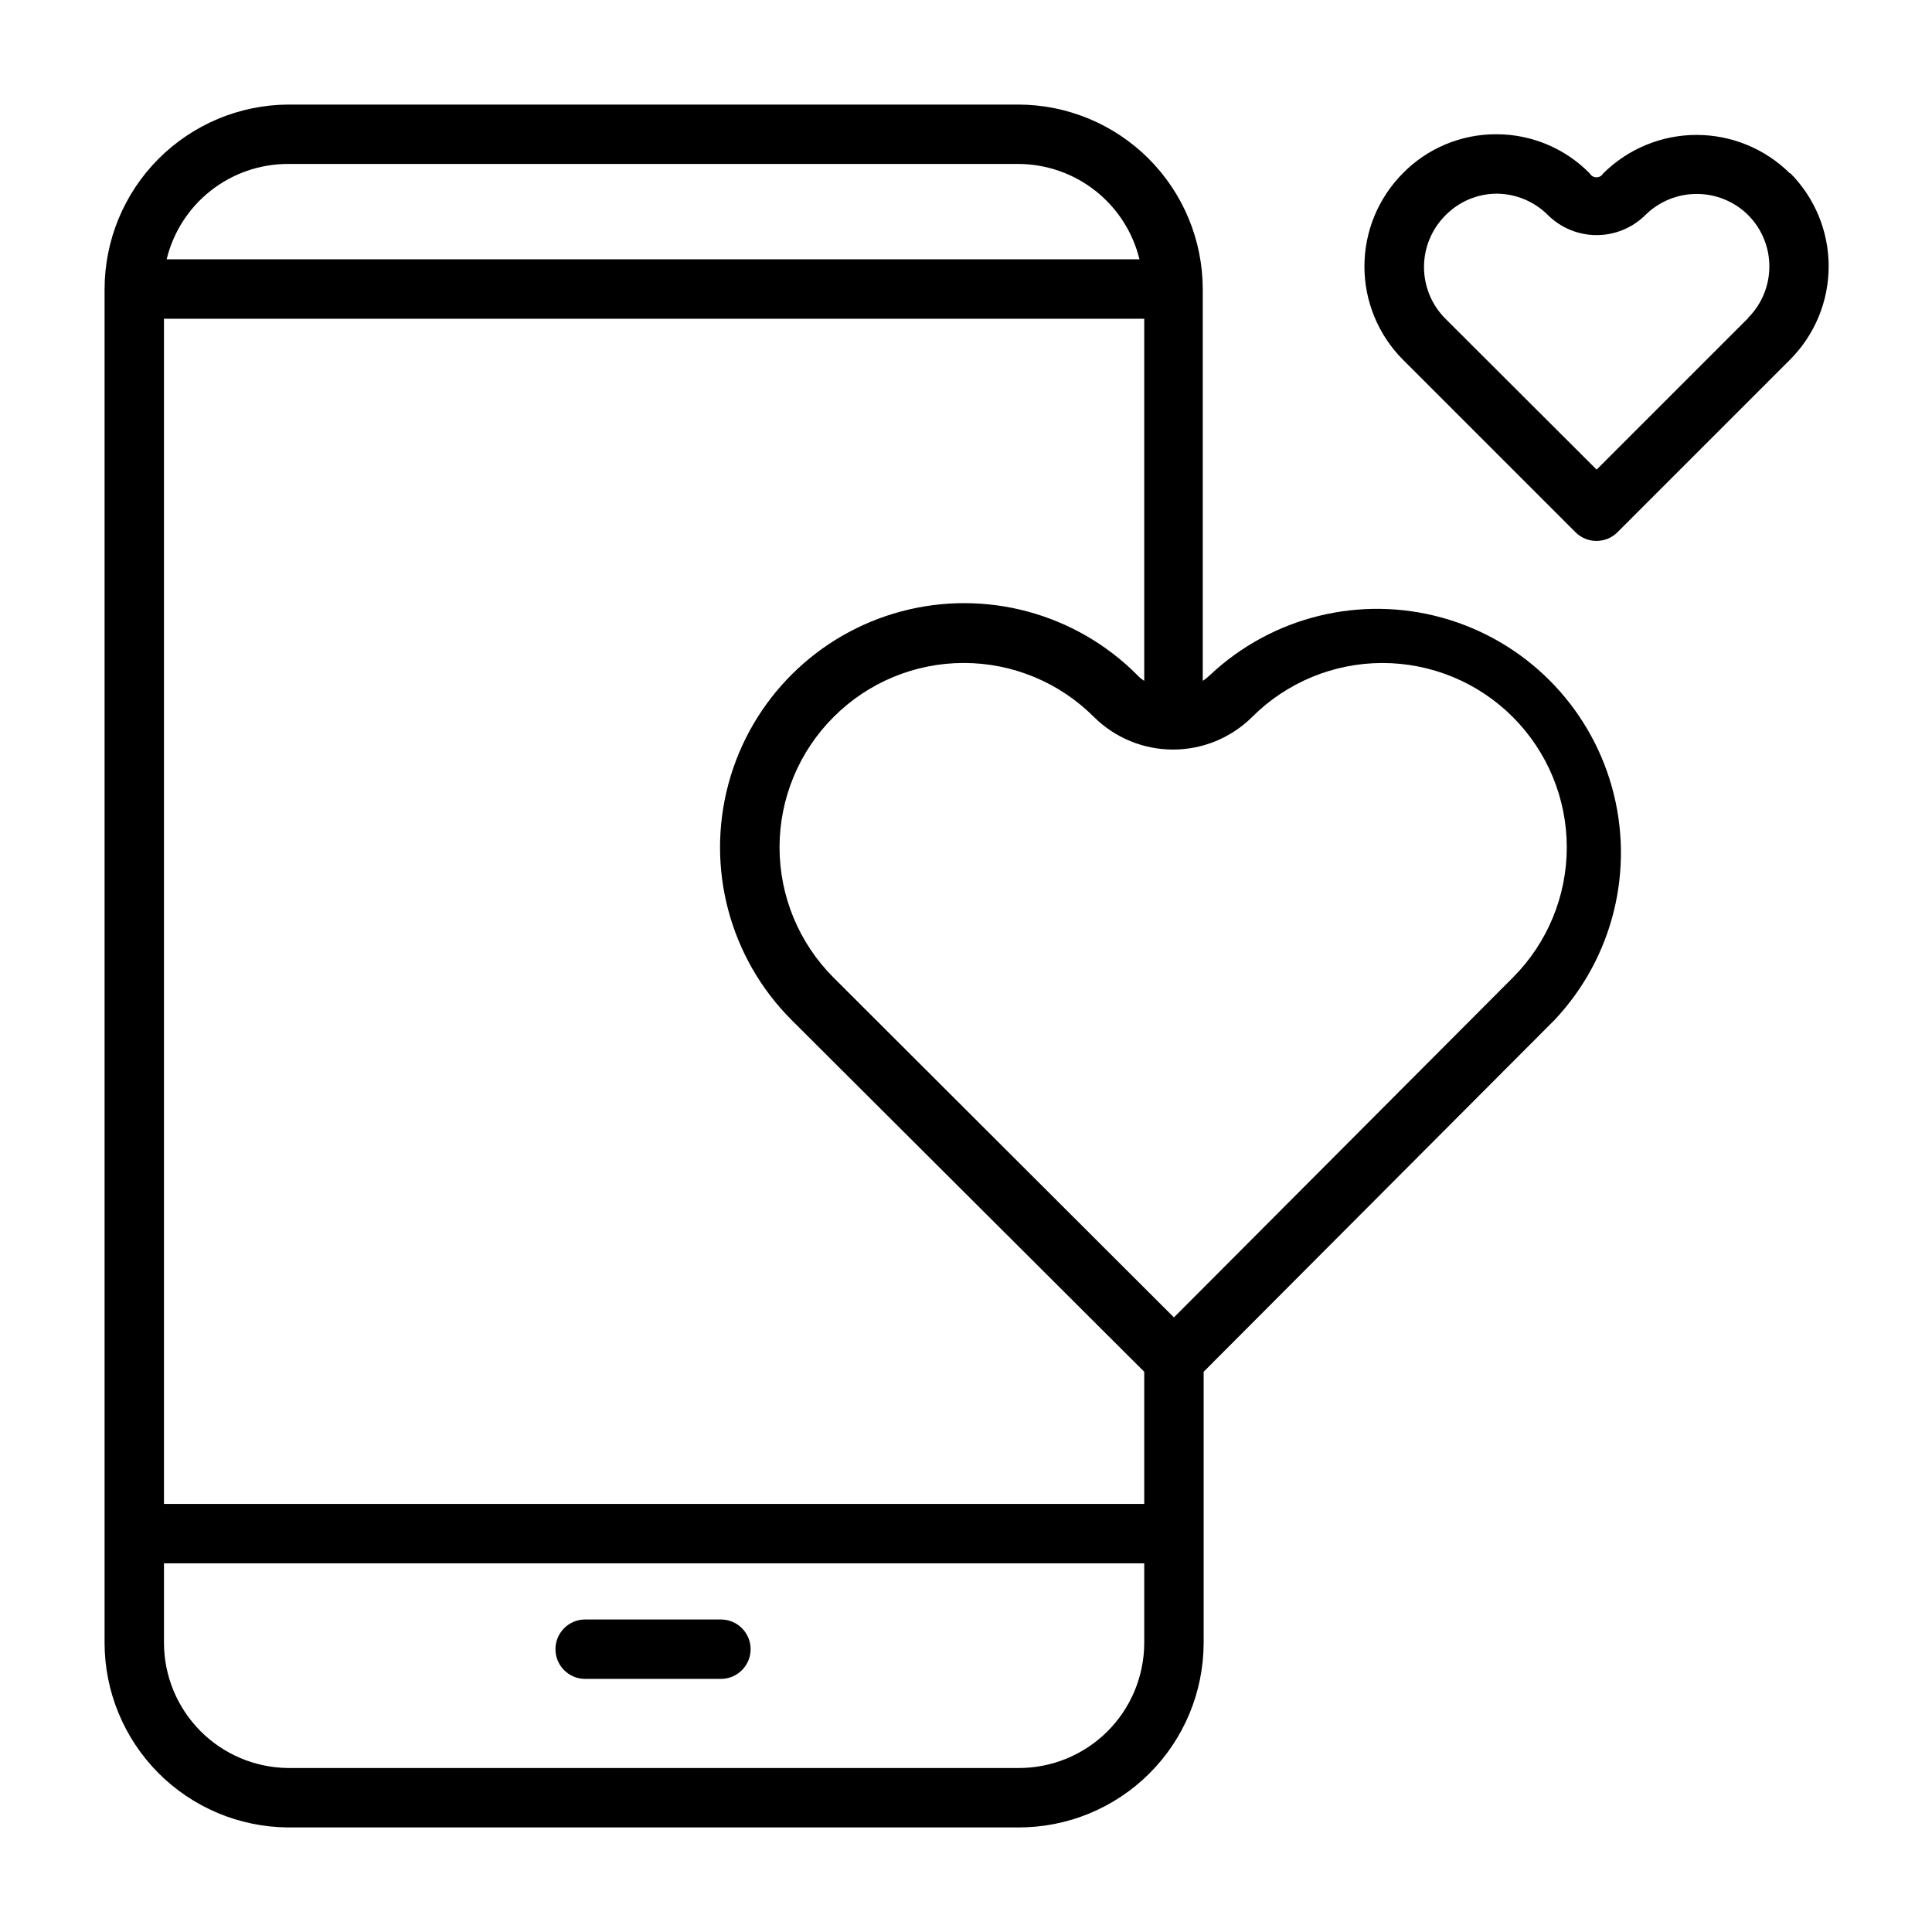
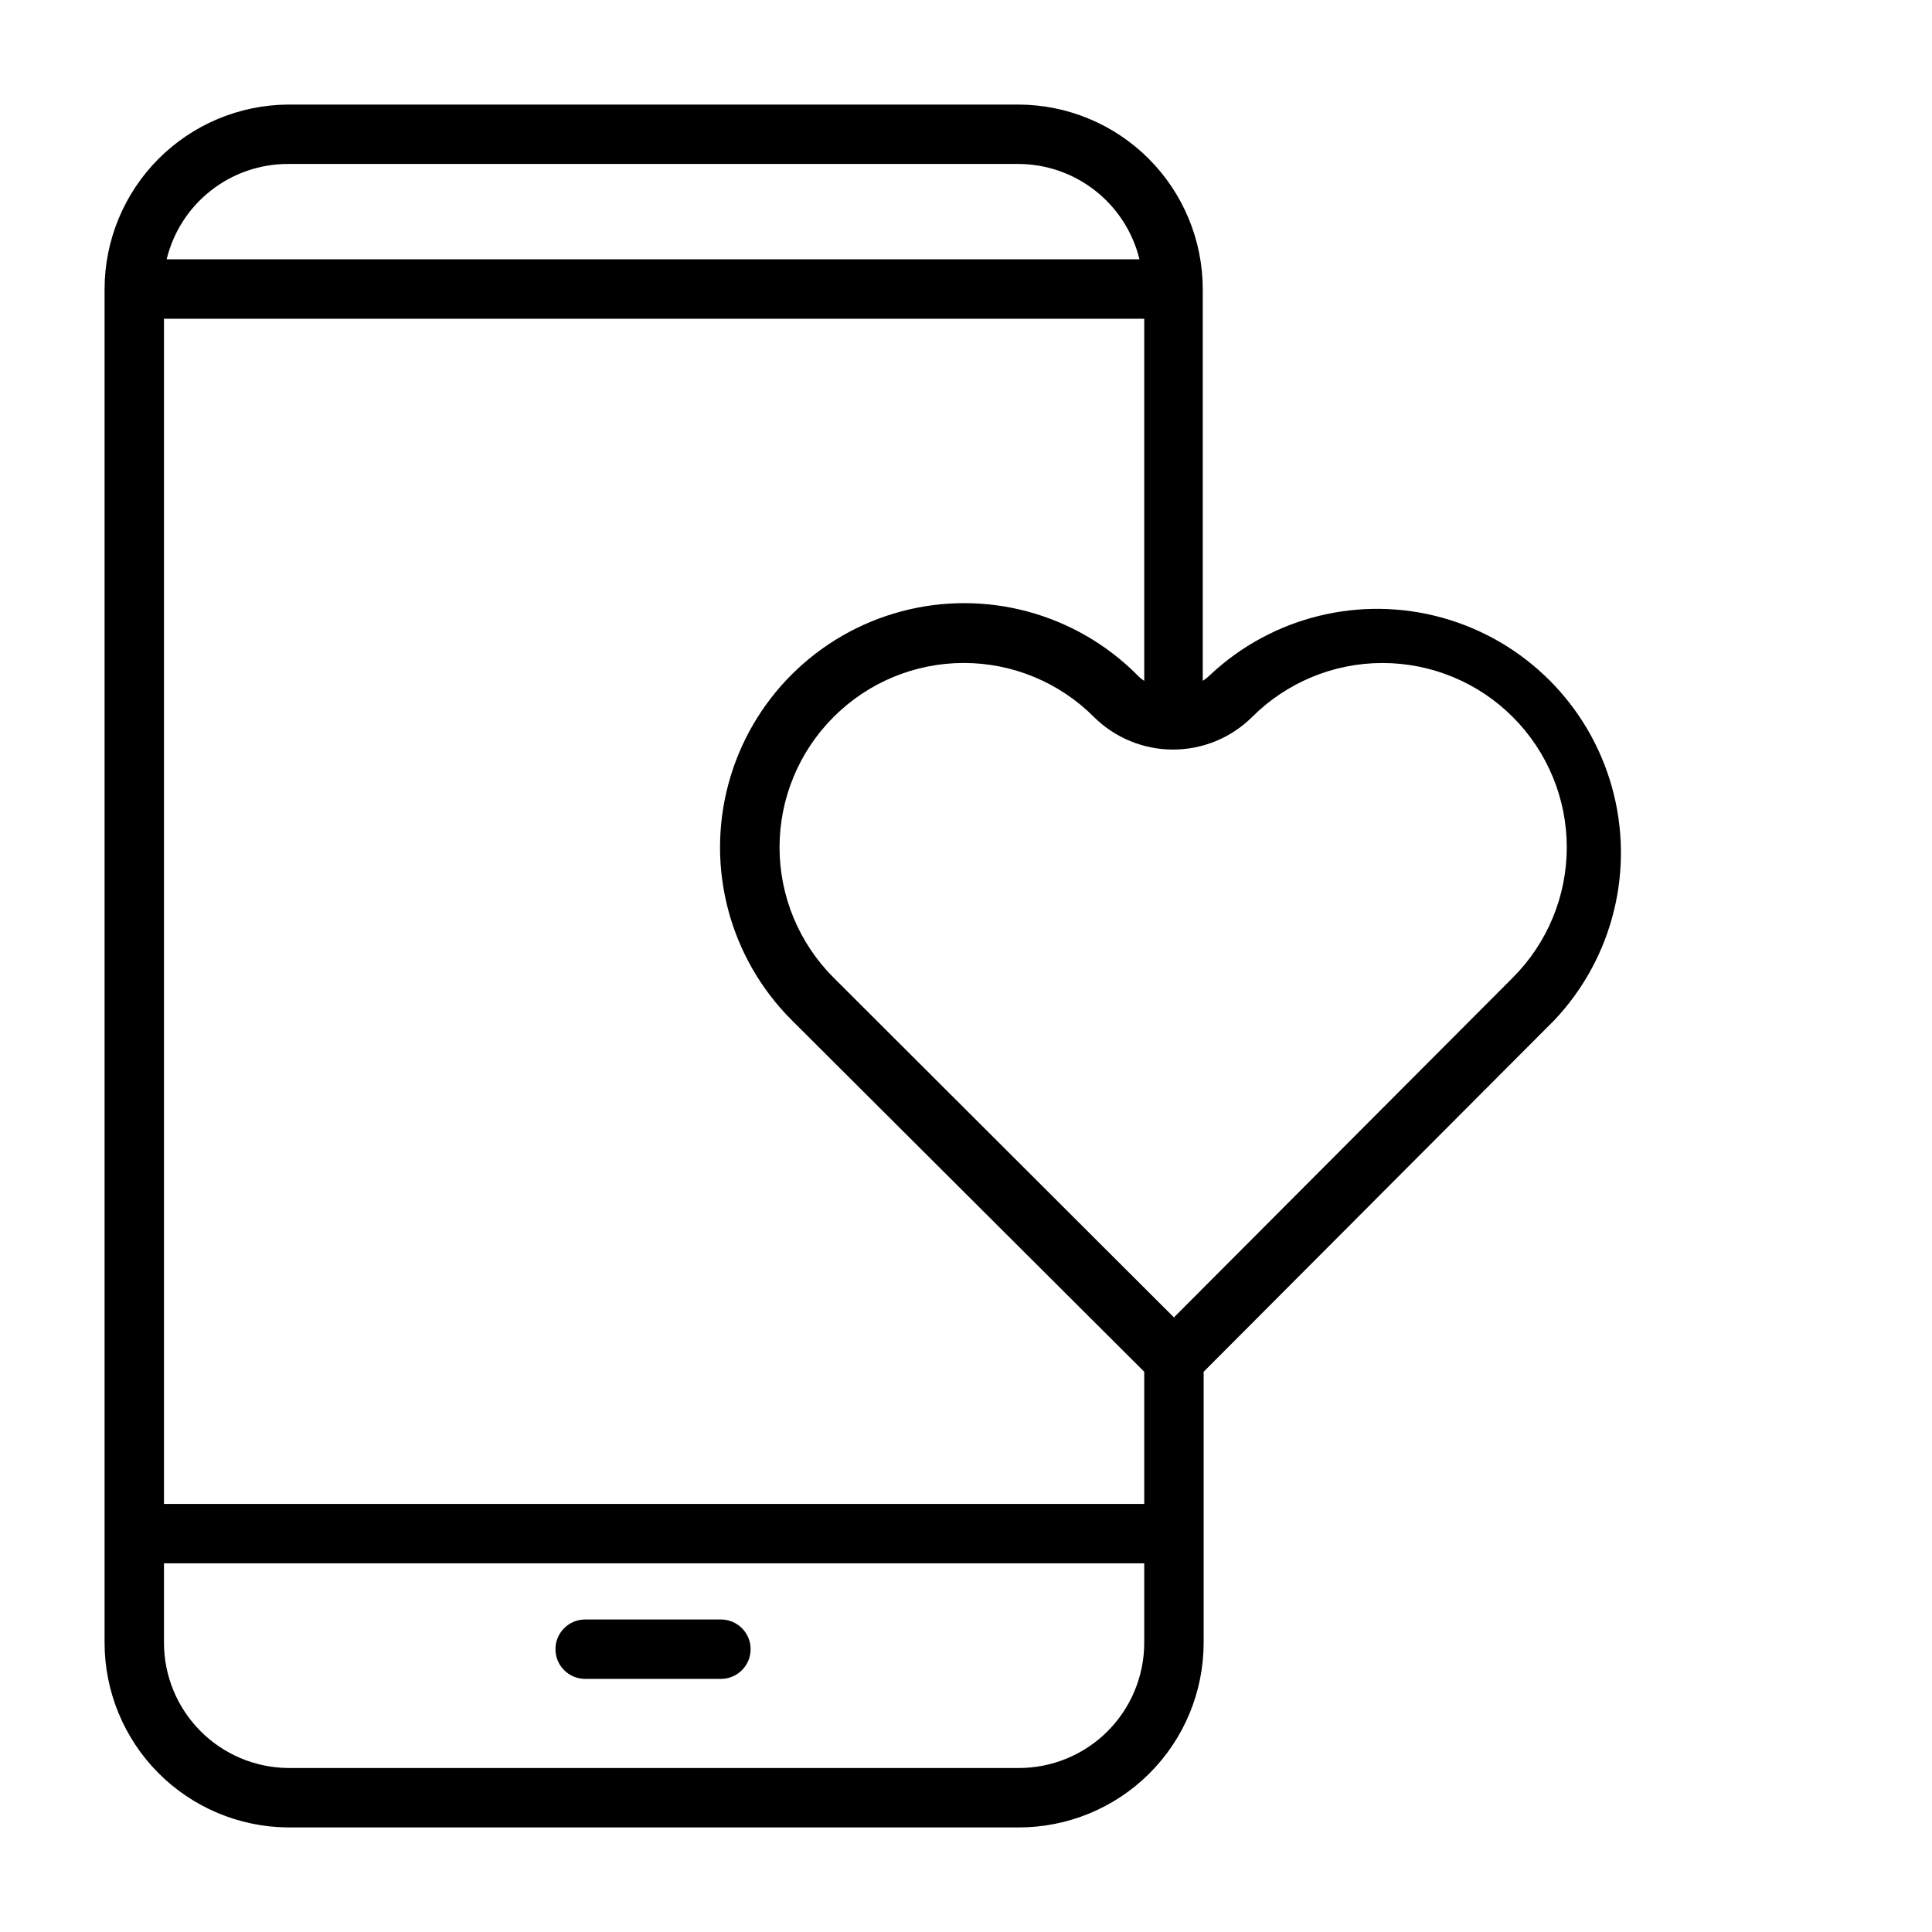
<svg xmlns="http://www.w3.org/2000/svg" fill="#000000" width="800px" height="800px" version="1.1" viewBox="144 144 512 512">
  <g>
    <path d="m335.05 573.18h-35.977c-4.348 0-7.871 3.523-7.871 7.871 0 4.348 3.523 7.871 7.871 7.871h35.977c4.348 0 7.871-3.523 7.871-7.871 0-4.348-3.523-7.871-7.871-7.871z" />
    <path d="m464.71 322.85c-0.602 0.59-1.262 1.121-1.969 1.574v-103.83c-0.02-12.957-5.176-25.379-14.34-34.543-9.164-9.164-21.586-14.32-34.547-14.34h-193.57c-12.906 0.102-25.246 5.297-34.344 14.449-9.094 9.156-14.207 21.531-14.227 34.434v358.81c0.02 12.902 5.133 25.277 14.227 34.434 9.098 9.152 21.438 14.348 34.344 14.453h193.57c13 0.039 25.484-5.09 34.699-14.258 9.215-9.172 14.402-21.629 14.426-34.629v-71.871l93.047-93.285c15.484-16.473 21.234-39.84 15.164-61.617-6.066-21.777-23.078-38.801-44.852-44.891-21.773-6.09-45.145-0.355-61.629 15.113zm-17.477 219.71h-259.78v-314.09h259.78v95.957c-0.699-0.438-1.332-0.965-1.891-1.574-16.324-16.367-40.145-22.781-62.48-16.828-22.34 5.957-39.805 23.375-45.816 45.699-6.012 22.32 0.344 46.156 16.668 62.523l93.52 93.285zm-226.95-355.11h193.57c7.41 0.016 14.598 2.516 20.418 7.094 5.824 4.582 9.941 10.98 11.703 18.176h-257.81c1.746-7.203 5.859-13.609 11.688-18.191 5.824-4.582 13.02-7.074 20.43-7.078zm193.57 425.09h-193.57c-8.73-0.102-17.066-3.637-23.211-9.84-6.141-6.203-9.598-14.57-9.617-23.301v-21.098h259.78v21.098c-0.02 8.824-3.551 17.277-9.812 23.496-6.262 6.215-14.742 9.688-23.566 9.645zm131.07-209.47-89.82 90.055-90.211-90.055c-9.16-9.156-14.305-21.574-14.305-34.52 0-12.949 5.144-25.367 14.305-34.52 9.141-9.176 21.562-14.336 34.516-14.336 12.957 0 25.379 5.16 34.52 14.336 5.574 5.519 13.098 8.613 20.941 8.613 7.84 0 15.367-3.094 20.938-8.613 9.156-9.164 21.578-14.32 34.531-14.328 12.953-0.004 25.383 5.133 34.547 14.289 9.164 9.156 14.32 21.574 14.328 34.531 0.004 12.953-5.133 25.379-14.289 34.547z" />
-     <path d="m618.37 189.97c-6.578-6.543-15.477-10.215-24.758-10.215-9.277 0-18.176 3.672-24.758 10.215-0.363 0.633-1.039 1.02-1.77 1.02s-1.406-0.387-1.77-1.02c-6.512-6.641-15.418-10.387-24.719-10.391-9.32-0.047-18.262 3.672-24.797 10.312-6.539 6.566-10.211 15.453-10.211 24.719s3.672 18.152 10.211 24.719l45.738 45.738-0.004-0.004c3.07 3.051 8.031 3.051 11.102 0l45.738-45.738-0.004 0.004c6.562-6.57 10.25-15.477 10.25-24.758 0-9.285-3.688-18.191-10.25-24.758zm-11.176 38.414-40.07 40.07-40.148-40.07c-3.586-3.625-5.598-8.516-5.598-13.617 0-5.098 2.012-9.992 5.598-13.617 3.574-3.691 8.484-5.793 13.621-5.828 5.109 0.02 10.004 2.059 13.617 5.668 3.434 3.406 8.074 5.316 12.91 5.316 4.836 0 9.477-1.91 12.91-5.316 3.625-3.586 8.52-5.598 13.617-5.598 5.102 0 9.996 2.012 13.621 5.598 3.606 3.617 5.629 8.516 5.629 13.621s-2.023 10.004-5.629 13.617z" />
  </g>
</svg>